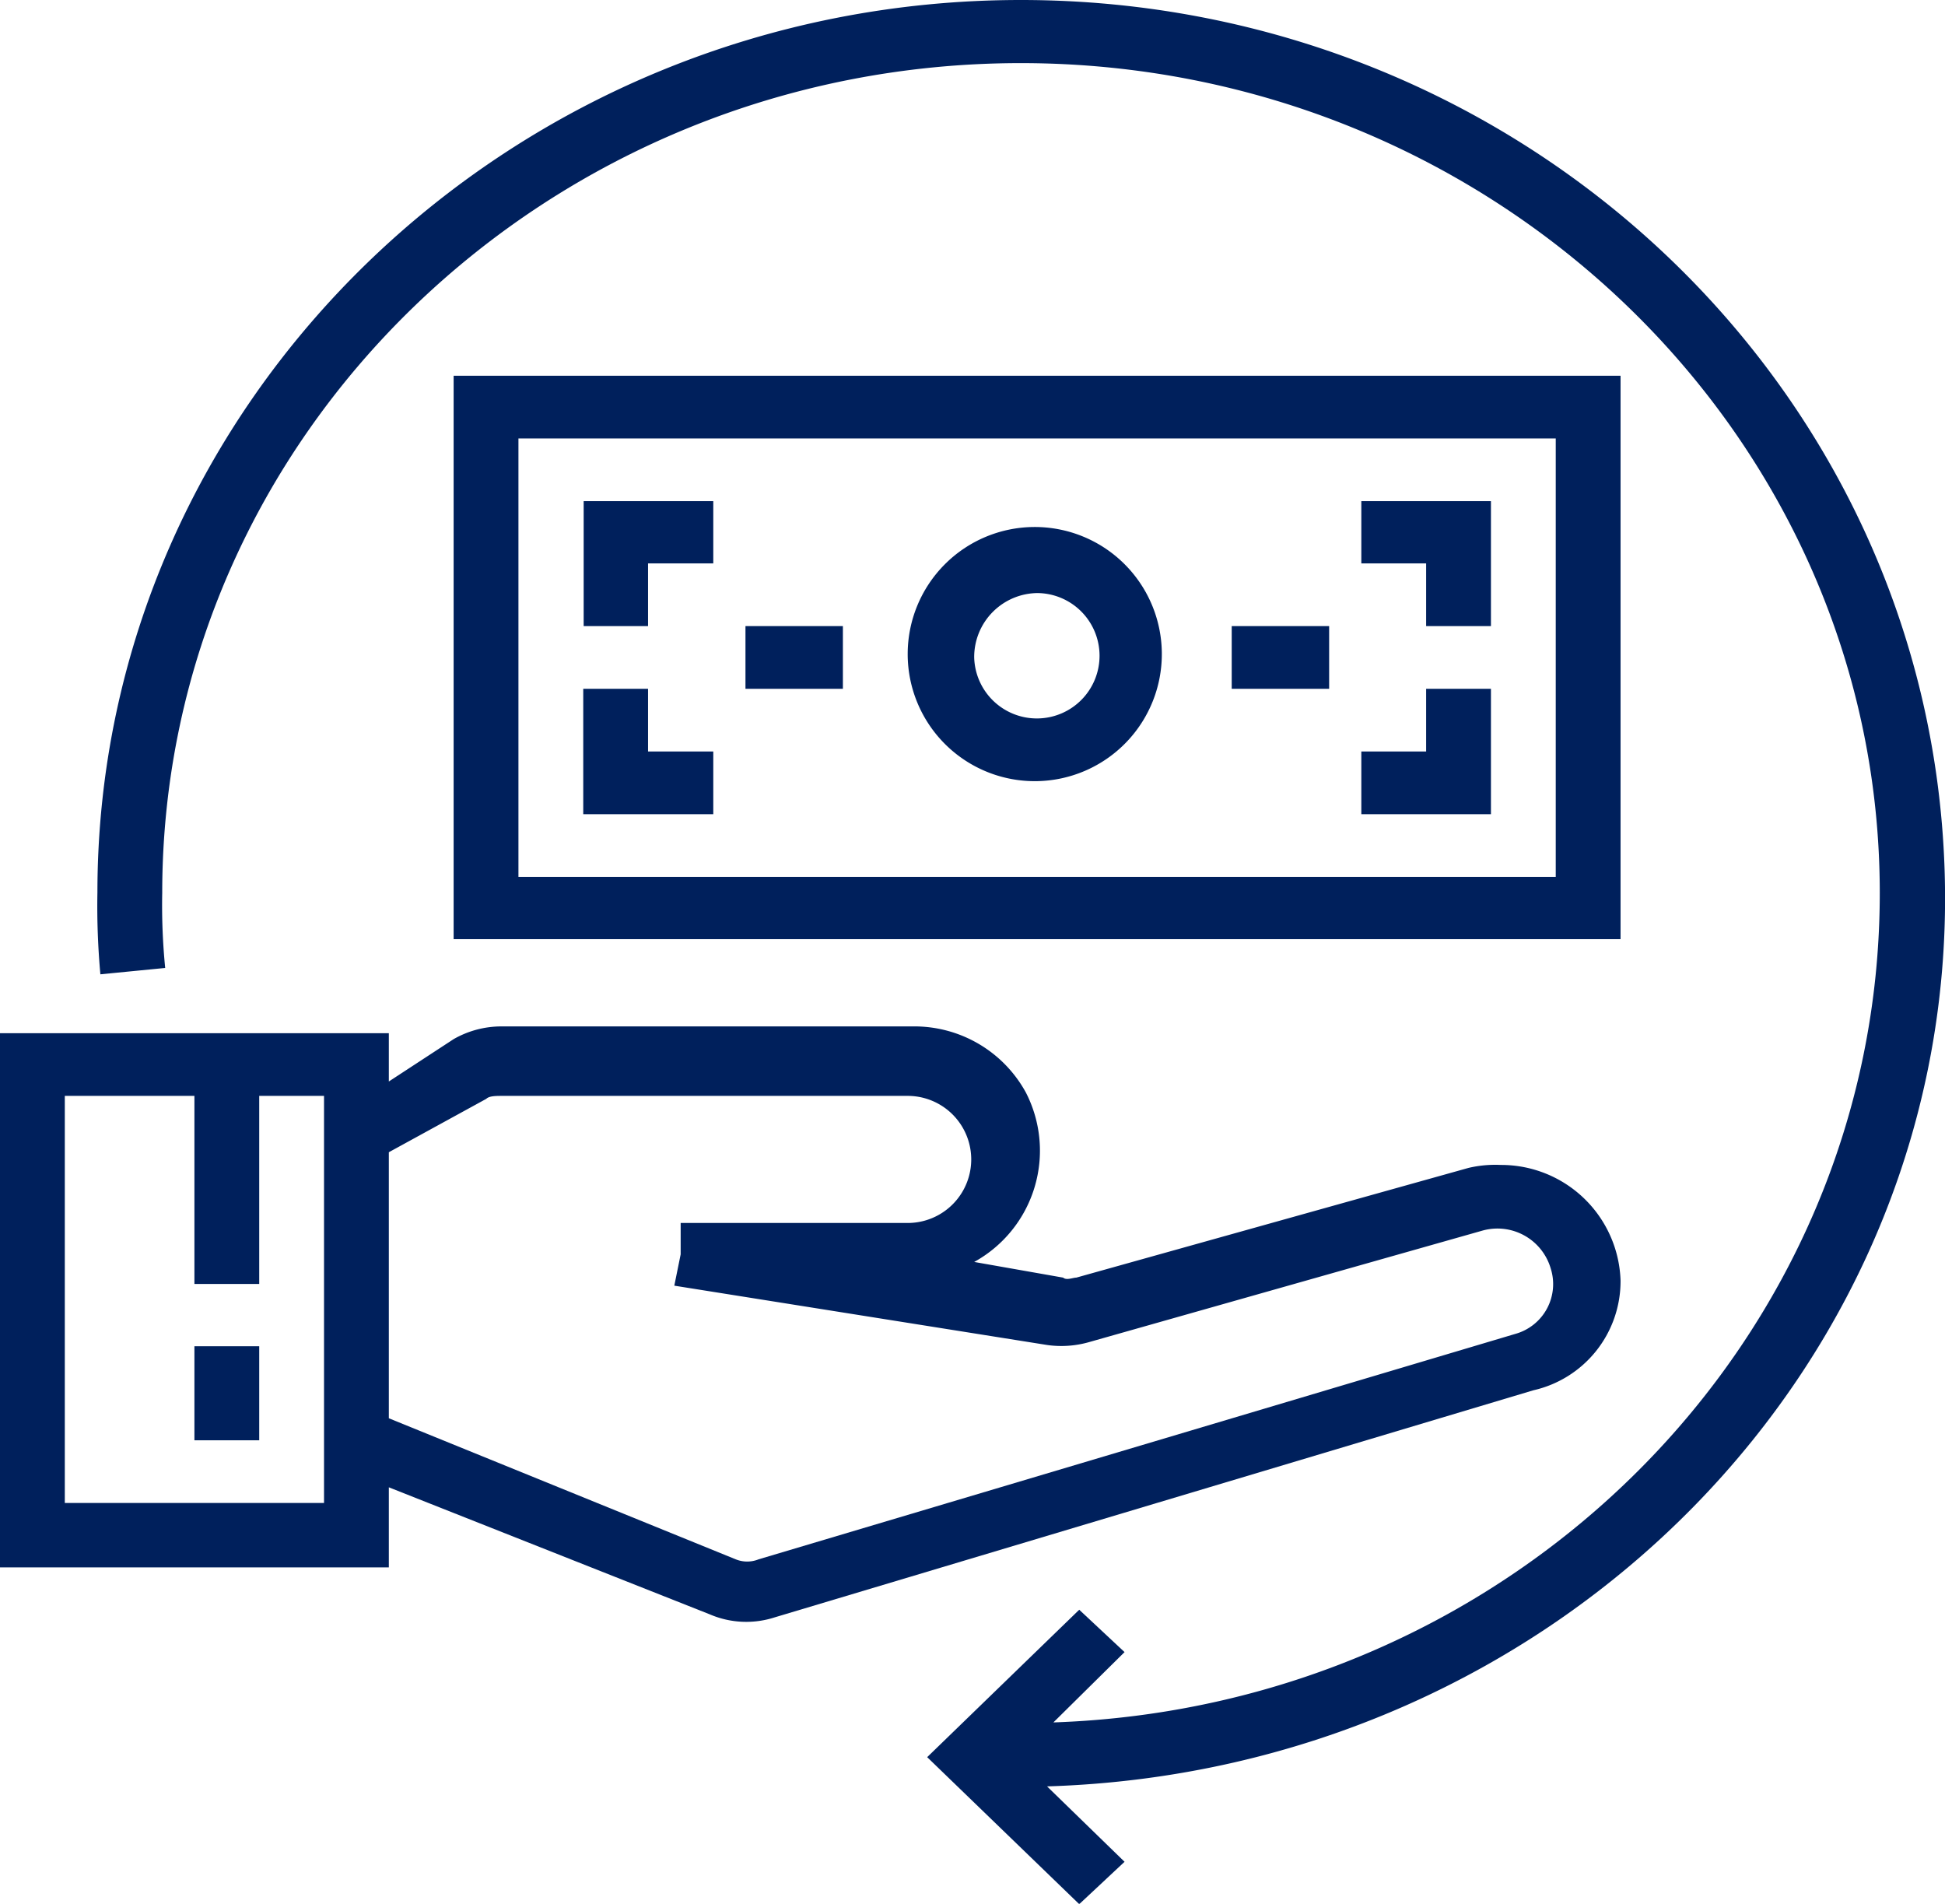
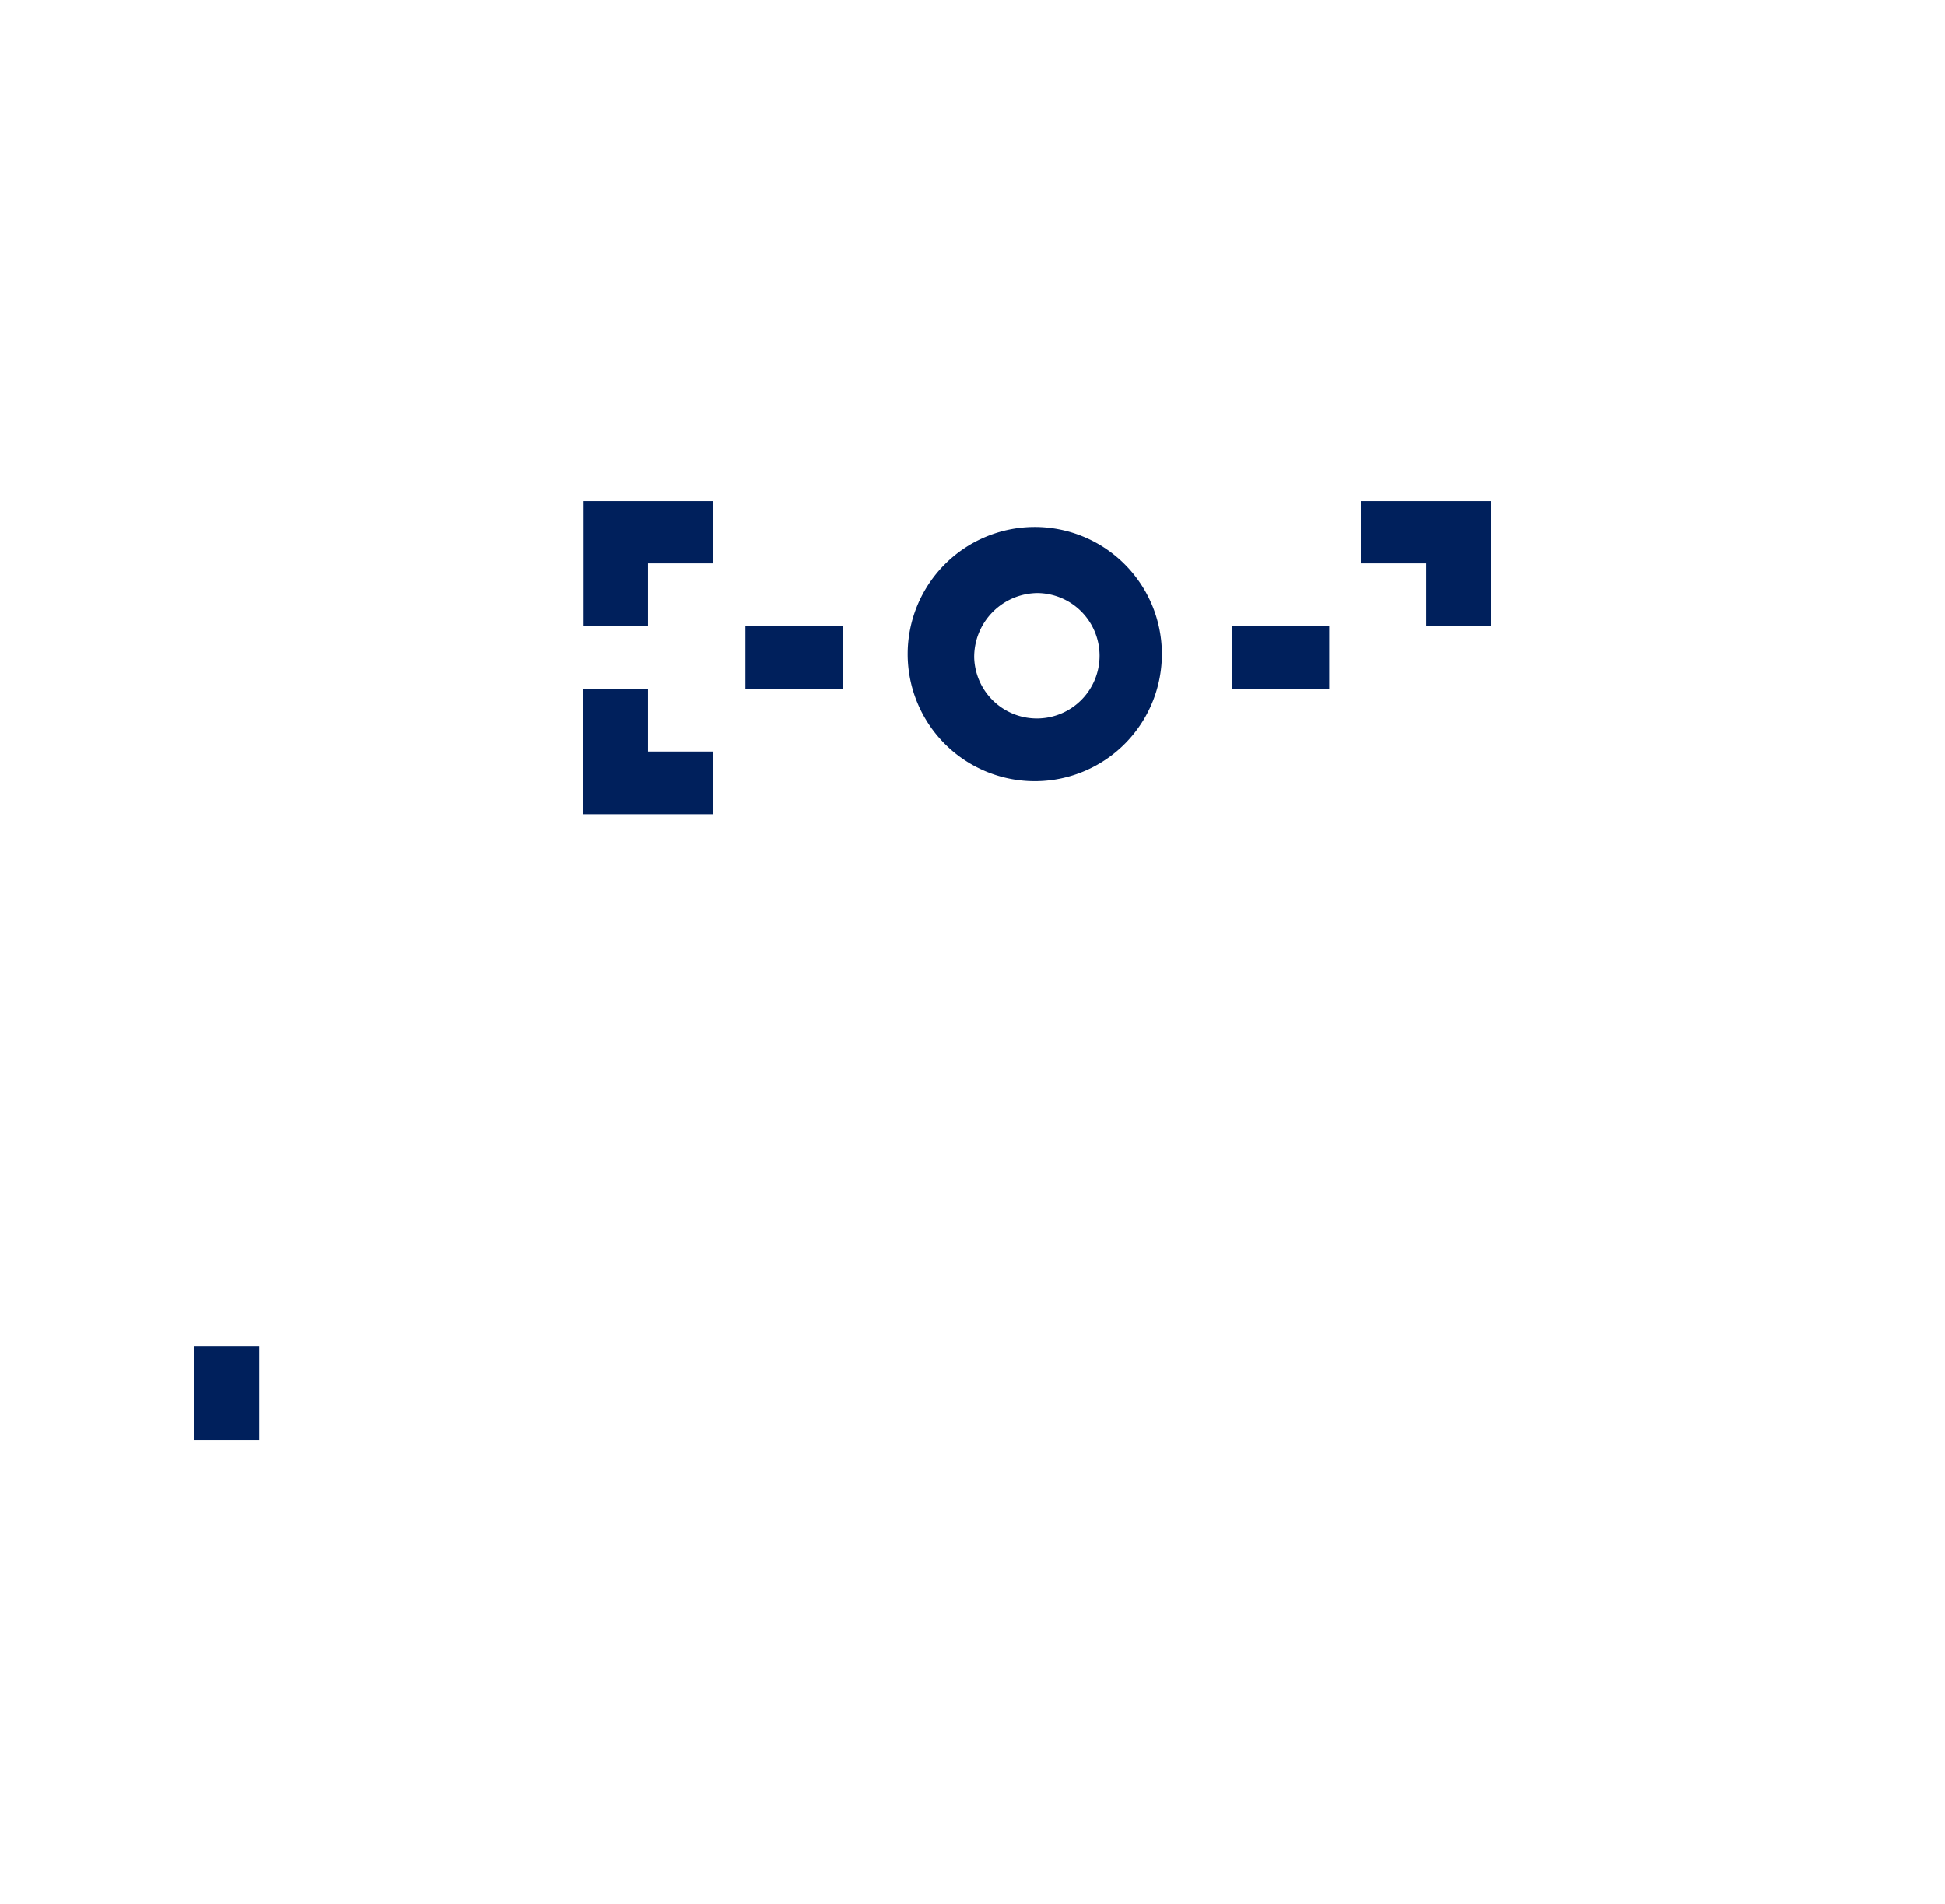
<svg xmlns="http://www.w3.org/2000/svg" viewBox="0 0 45.92 44.94">
  <title>Recurso 51</title>
  <g id="Capa_2" data-name="Capa 2">
    <g id="Capa_1-2" data-name="Capa 1">
-       <path d="M24.1,0C12.09,0,2.3,9.46,2.3,21.07A17.69,17.69,0,0,0,2.37,23l1.53-.15a15,15,0,0,1-.07-1.77c0-10.8,9.1-19.59,20.27-19.59s20.28,8.79,20.28,19.59c0,10.57-8.64,19.21-19.51,19.58L26.55,39l-1.07-1-3.59,3.48,3.59,3.47,1.07-1-1.83-1.78c12.09-.37,21.58-10.05,21.19-21.65C45.53,9.09,35.89,0,24.1,0" style="fill:#00205c" />
-       <path d="M36.73,20.7H12.24V10.35H36.73ZM38.26,8.87H10.71v13.3H38.26Z" style="fill:#00205c" />
      <path d="M24.49,14A1.48,1.48,0,1,1,23,15.52,1.51,1.51,0,0,1,24.49,14m0,4.44a3,3,0,1,0-3.06-3,3,3,0,0,0,3.06,3" style="fill:#00205c" />
      <polygon points="15.3 13.3 16.84 13.3 16.84 11.83 13.78 11.83 13.78 14.78 15.3 14.78 15.3 13.3" style="fill:#00205c" />
      <polygon points="16.84 17.74 15.3 17.74 15.3 16.26 13.77 16.26 13.77 19.22 16.84 19.22 16.84 17.74" style="fill:#00205c" />
-       <polygon points="35.2 16.26 33.67 16.26 33.67 17.74 32.14 17.74 32.14 19.22 35.2 19.22 35.2 16.26" style="fill:#00205c" />
      <polygon points="33.67 14.78 35.2 14.78 35.2 11.83 32.14 11.83 32.14 13.3 33.67 13.3 33.67 14.78" style="fill:#00205c" />
      <rect x="17.6" y="14.78" width="2.3" height="1.48" style="fill:#00205c" />
      <rect x="29.08" y="14.78" width="2.3" height="1.48" style="fill:#00205c" />
      <rect x="4.59" y="31.78" width="1.53" height="2.22" style="fill:#00205c" />
-       <path d="M17.91,36.81a.72.72,0,0,1-.54,0L9.18,33.48V27.2l2.3-1.26c.07-.07.23-.07.38-.07h9.57a1.48,1.48,0,1,1,0,3H16.07v.74l-.15.74,8.8,1.4a2.38,2.38,0,0,0,1-.07L35,29.05a1.31,1.31,0,0,1,1.61.89,1.22,1.22,0,0,1-.84,1.55ZM7.65,35.48H1.53V25.87H4.59v4.44H6.12V25.87H7.65Zm30.61-5.25a2.82,2.82,0,0,0-2.83-2.73,2.76,2.76,0,0,0-.76.07l-9.26,2.59c-.08,0-.23.07-.31,0L23,29.79a3,3,0,0,0,1.22-4,3,3,0,0,0-2.68-1.56H11.86a2.27,2.27,0,0,0-1.15.3l-1.53,1V24.39H0V37H9.18V35.11l7.58,3a2.18,2.18,0,0,0,1.53.07L36.2,32.82a2.64,2.64,0,0,0,2.06-2.59" style="fill:#00205c" />
    </g>
  </g>
</svg>